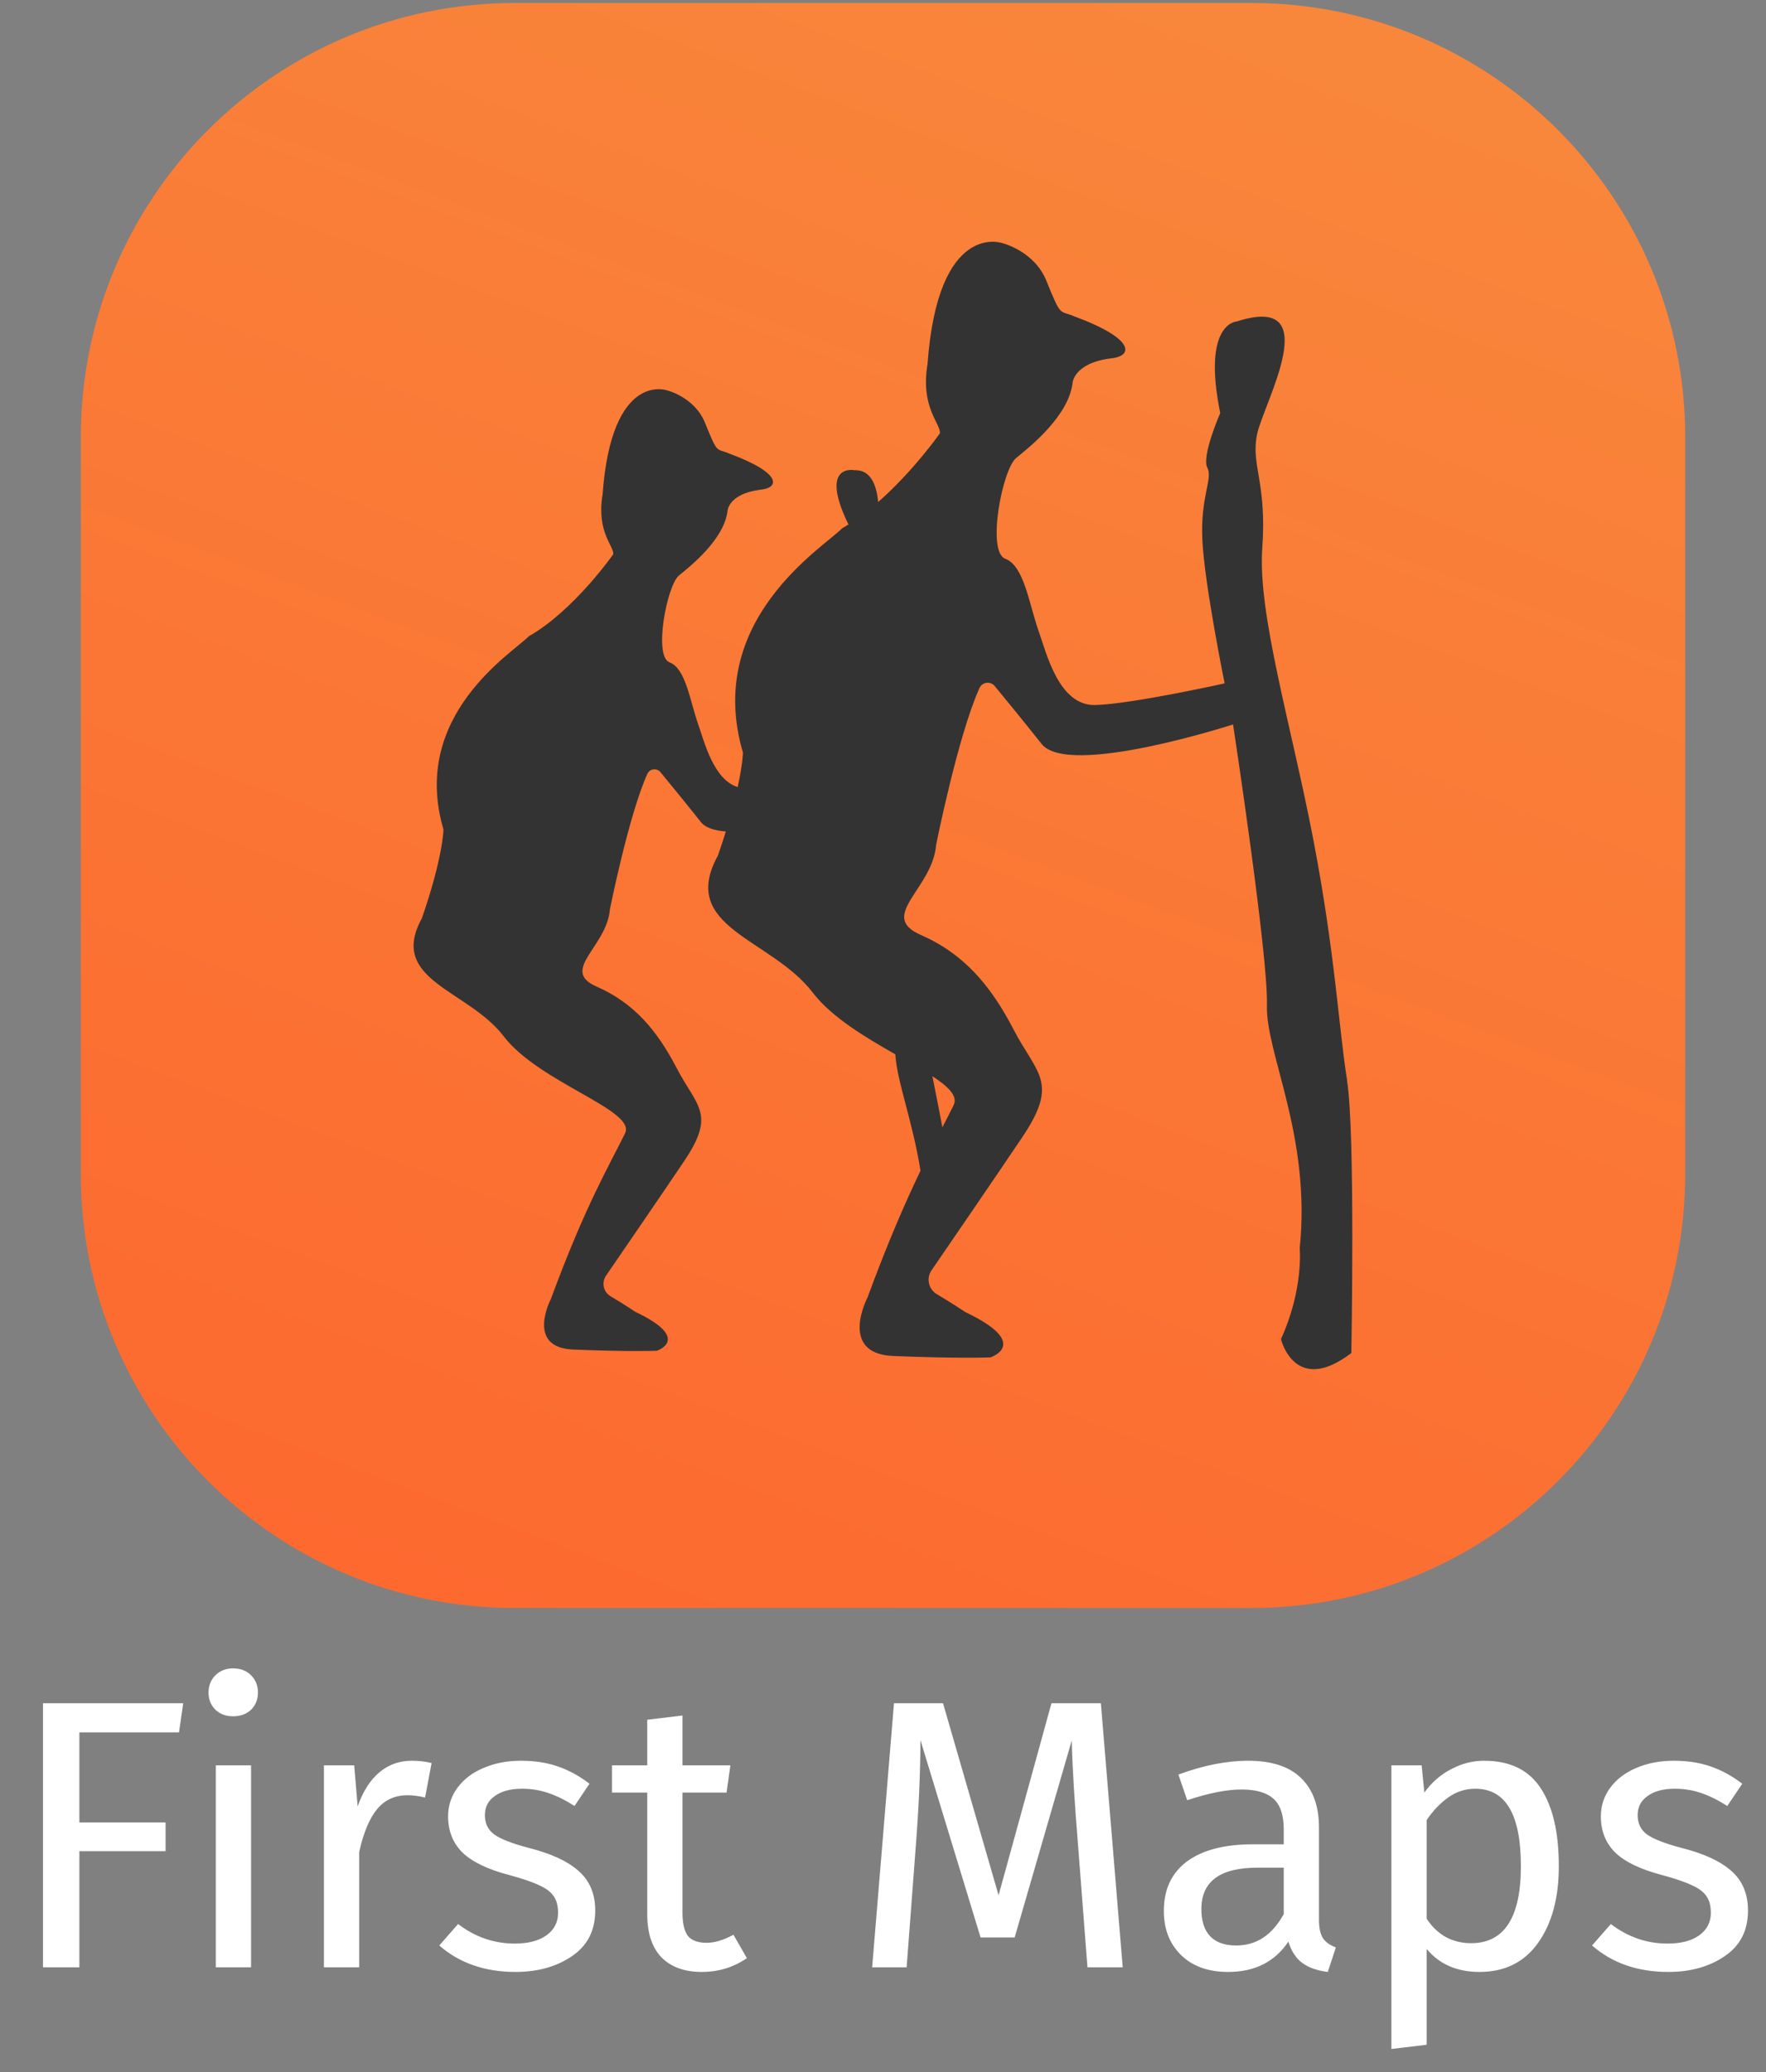
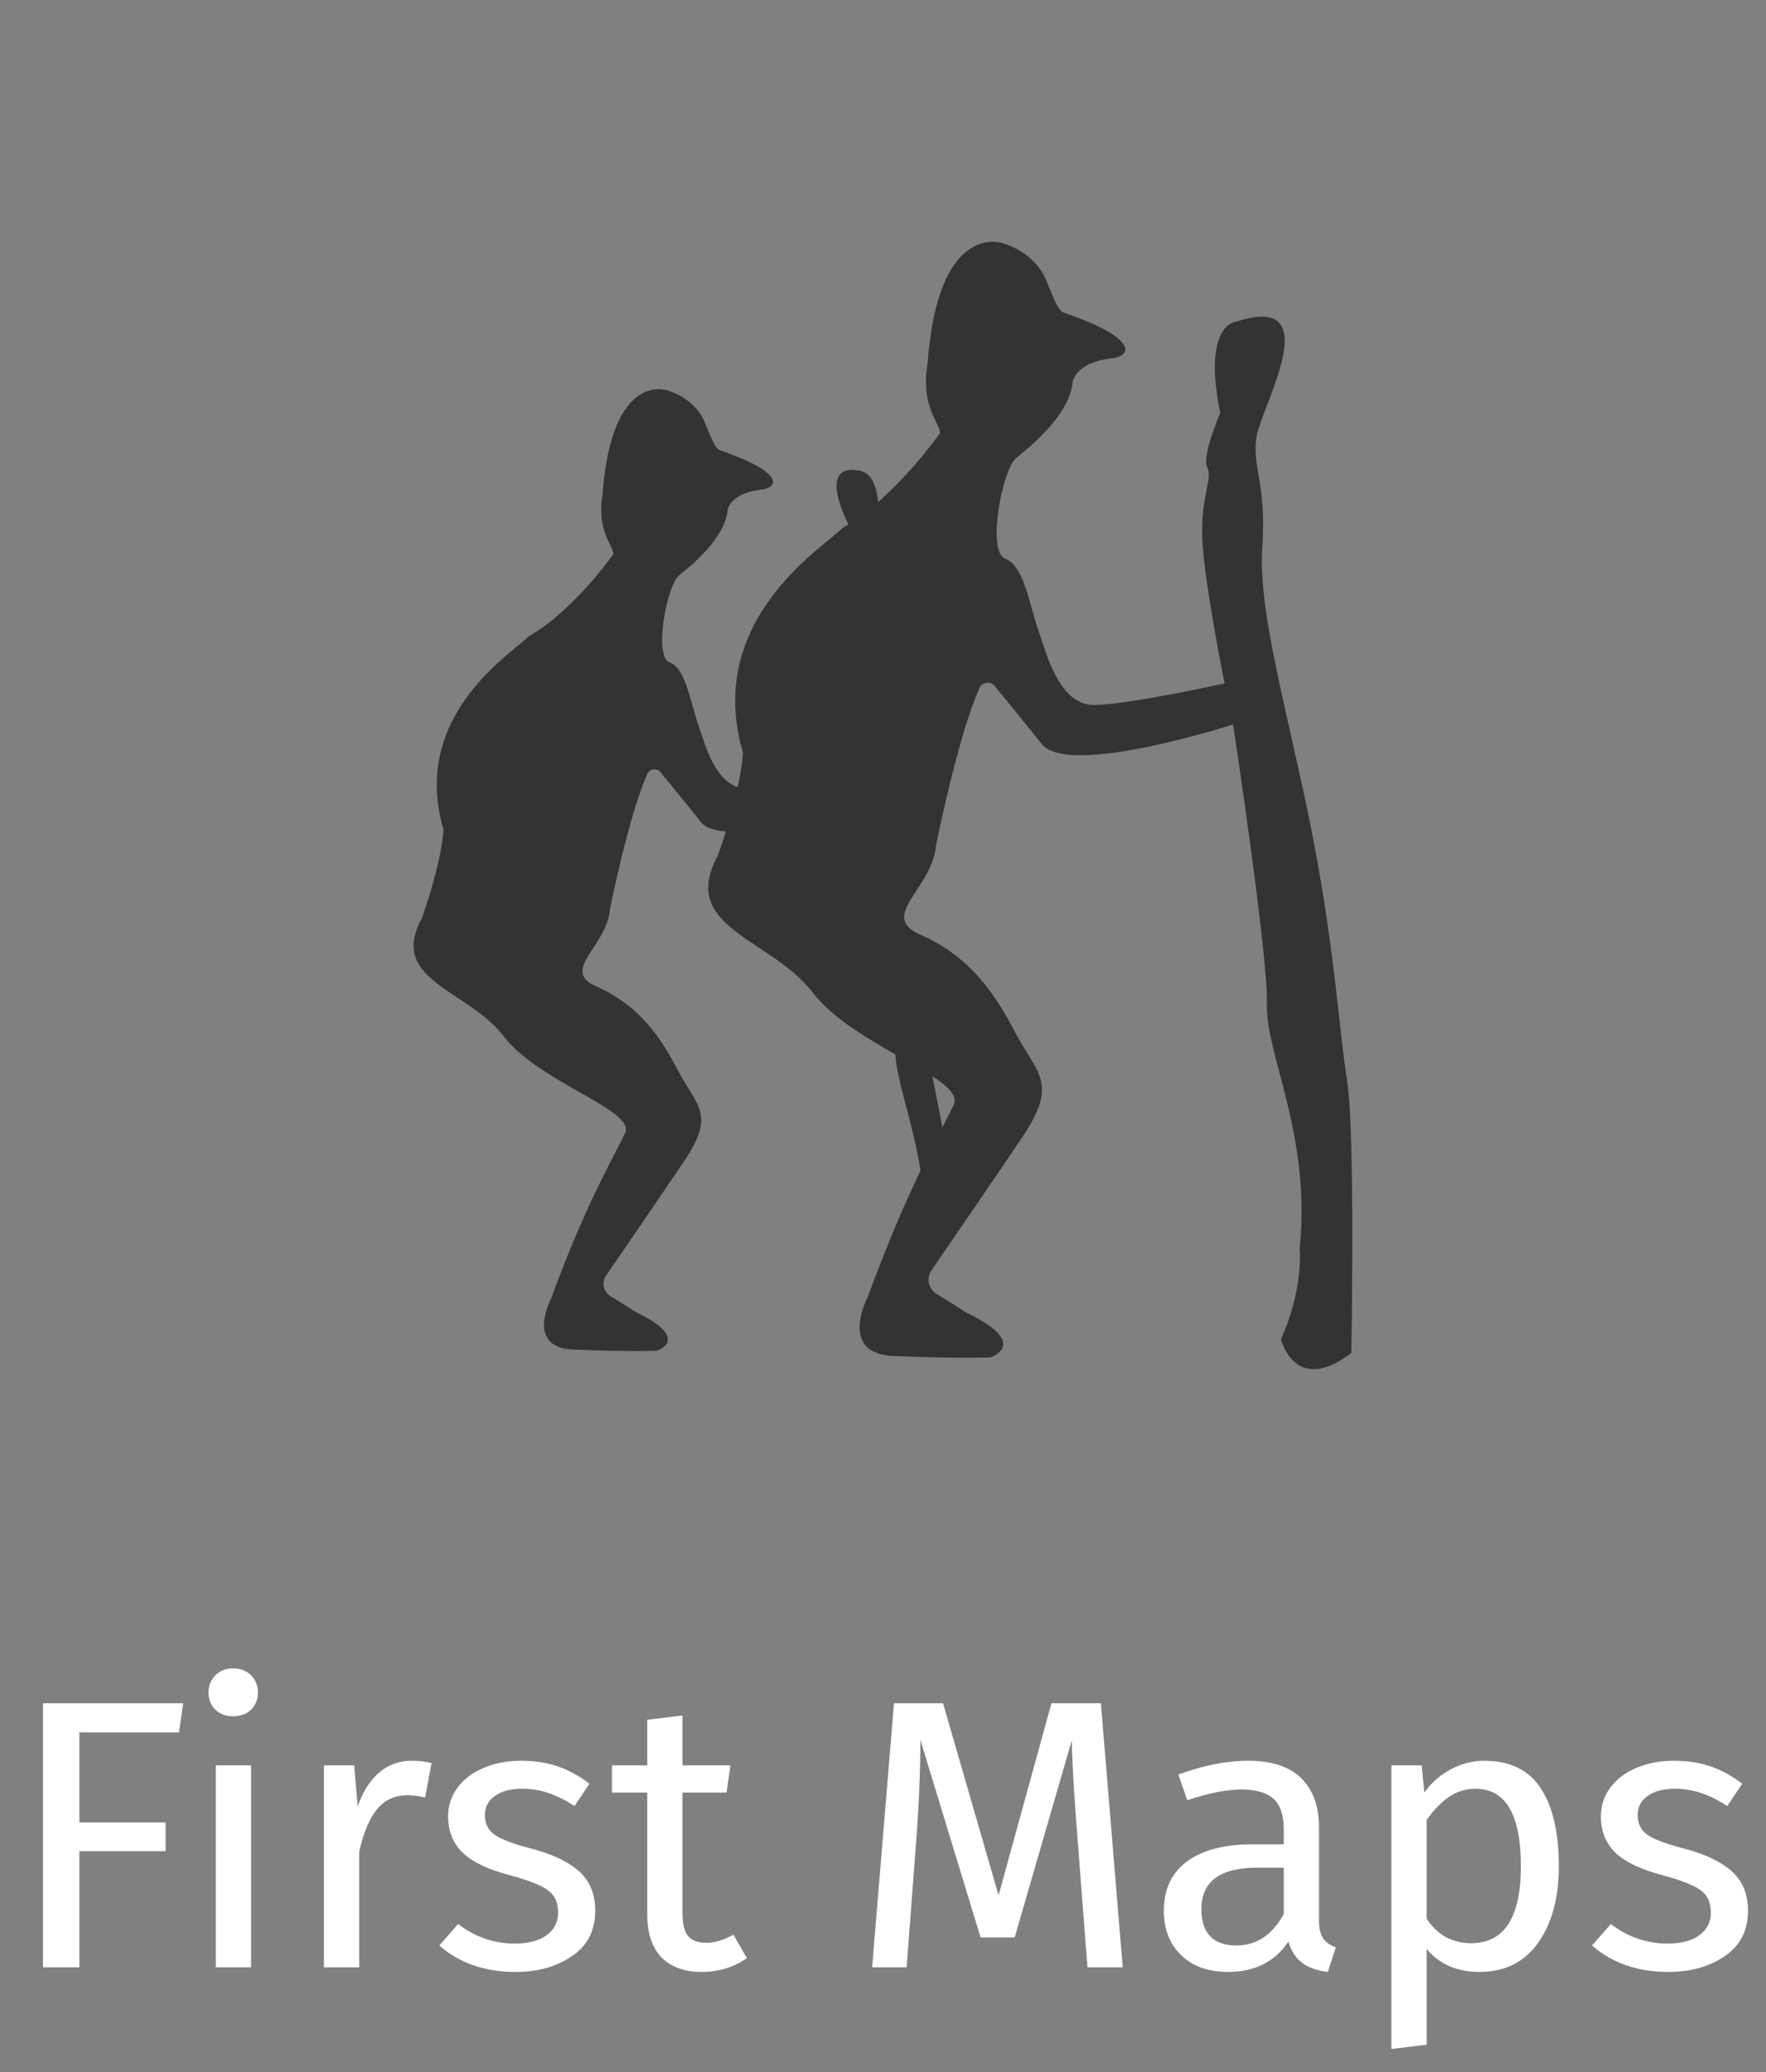
<svg xmlns="http://www.w3.org/2000/svg" width="295" height="346" viewBox="0 0 295 346" fill="none">
  <rect x="0" y="0" width="295" height="346" fill="#808080" stroke="none" />
  <g clip-path="url(#clip0_17_55)">
-     <path d="M209.029 0.5H85.971C45.946 0.5 13.5 32.946 13.5 72.971V196.029C13.5 236.054 45.946 268.5 85.971 268.5H209.029C249.054 268.5 281.5 236.054 281.5 196.029V72.971C281.5 32.946 249.054 0.5 209.029 0.5Z" fill="url(#paint0_linear_17_55)" />
    <path d="M225.033 180.44C223.637 171.802 223.058 159.368 219.403 140.306C215.748 121.237 210.062 102.527 210.857 91.511C211.651 80.496 208.904 77.67 209.994 72.488C211.084 67.307 221.617 48.829 206.589 53.681C206.589 53.681 200.755 53.851 203.831 68.975C203.831 68.975 200.687 76.154 201.669 78.073C202.656 79.991 200.46 82.874 200.857 90.353C201.254 97.839 204.569 114.109 204.569 114.109C204.569 114.109 189.053 117.56 182.969 117.724C176.886 117.889 174.82 109.11 173.492 105.358C171.874 100.779 171.074 94.485 167.925 93.299C164.775 92.113 167.442 78.334 169.752 76.467C172.062 74.6 178.475 69.481 179.161 63.993C179.161 63.993 179.258 60.696 185.438 59.856C189.246 59.549 189.893 56.661 179.371 52.796C176.92 51.763 177.294 53.063 174.786 46.877C172.754 41.86 167.38 40.583 167.38 40.583C167.38 40.583 156.682 36.832 154.94 60.764C153.72 68.102 157.159 70.706 157.006 72.352C157.006 72.352 152.608 78.635 146.688 83.827C146.41 80.825 145.36 78.413 142.756 78.515C142.756 78.515 136.712 77.261 141.728 87.578C141.382 87.8 141.03 88.01 140.679 88.208C137.591 91.398 117.581 103.52 124.107 125.67C124.107 125.67 124.073 127.525 123.228 131.424C119.193 130.187 117.66 123.876 116.645 120.993C115.249 117.049 114.562 111.618 111.843 110.597C109.125 109.575 111.429 97.703 113.415 96.091C115.407 94.479 120.935 90.07 121.525 85.342C121.525 85.342 121.61 82.499 126.939 81.778C130.219 81.512 130.776 79.026 121.712 75.695C119.601 74.804 119.925 75.927 117.763 70.593C116.009 66.269 111.378 65.168 111.378 65.168C111.378 65.168 102.156 61.933 100.658 82.562C99.608 88.889 102.57 91.131 102.44 92.55C102.44 92.55 95.857 101.959 88.366 106.221C85.704 108.968 68.457 119.416 74.082 138.507C74.082 138.507 74.013 143.126 70.478 153.319C64.757 163.721 78.173 165.231 84.121 173.017C90.074 180.803 106.31 185.371 104.415 189.23C101.668 194.82 97.803 201.233 92.02 216.908C92.02 216.908 87.764 225.012 95.715 225.341C105.192 225.733 109.715 225.545 109.715 225.545C109.715 225.545 115.703 223.587 106.095 219.025C106.095 219.025 104.091 217.68 101.997 216.448C100.794 215.739 100.442 214.161 101.231 213.009C104.063 208.883 110.26 199.849 114.289 193.873C119.647 185.922 116.389 184.798 113.041 178.357C109.693 171.916 105.822 167.438 99.636 164.725C93.451 162.013 101.401 158.097 101.889 151.792C101.889 151.792 105.045 136.044 108.132 129.228C108.529 128.348 109.715 128.189 110.328 128.938C111.849 130.783 114.533 134.057 117.093 137.281C117.842 138.223 119.329 138.688 121.247 138.836C120.861 140.084 120.424 141.429 119.919 142.865C113.279 154.936 128.846 156.684 135.747 165.719C138.902 169.85 144.56 173.204 149.554 176.047C149.861 180.712 152.454 187.221 153.765 195.49C151.336 200.53 148.431 207.107 144.918 216.635C144.918 216.635 139.981 226.039 149.208 226.419C160.201 226.873 165.45 226.652 165.45 226.652C165.45 226.652 172.391 224.382 161.251 219.087C161.251 219.087 158.924 217.526 156.495 216.096C155.099 215.273 154.69 213.44 155.61 212.107C158.896 207.323 166.086 196.835 170.756 189.9C176.976 180.672 173.191 179.373 169.309 171.899C165.428 164.43 160.939 159.226 153.76 156.082C146.581 152.938 155.808 148.393 156.37 141.072C156.37 141.072 160.031 122.804 163.612 114.893C164.077 113.871 165.445 113.689 166.16 114.552C167.925 116.692 171.04 120.494 174.008 124.234C178.492 129.875 205.976 120.965 205.976 120.965C205.976 120.965 211.878 159.709 211.634 167.818C211.39 175.928 219.034 189.577 217.111 208.435C217.111 208.435 217.775 215.29 213.978 223.599C213.978 223.599 216.248 233.139 225.731 225.926C225.731 225.926 226.406 189.072 225.016 180.434L225.033 180.44ZM159.304 184.526C158.72 185.712 158.095 186.932 157.42 188.237C156.96 185.78 156.387 182.891 155.746 179.691C158.442 181.461 160.031 183.039 159.298 184.52L159.304 184.526Z" fill="#333333" />
  </g>
  <path d="M7.181 328.5V284.404H30.605L29.901 289.268H13.261V304.308H27.661V309.108H13.261V328.5H7.181ZM41.937 294.772V328.5H36.049V294.772H41.937ZM38.929 278.58C40.166 278.58 41.169 278.964 41.937 279.732C42.705 280.5 43.089 281.46 43.089 282.612C43.089 283.764 42.705 284.724 41.937 285.492C41.169 286.217 40.166 286.58 38.929 286.58C37.734 286.58 36.753 286.217 35.985 285.492C35.217 284.724 34.833 283.764 34.833 282.612C34.833 281.46 35.217 280.5 35.985 279.732C36.753 278.964 37.734 278.58 38.929 278.58ZM68.767 294.004C69.962 294.004 71.071 294.132 72.095 294.388L71.007 300.148C69.983 299.892 69.002 299.764 68.063 299.764C65.973 299.764 64.287 300.532 63.007 302.068C61.727 303.604 60.725 305.993 59.999 309.236V328.5H54.111V294.772H59.167L59.743 301.62C60.639 299.103 61.855 297.204 63.391 295.924C64.927 294.644 66.719 294.004 68.767 294.004ZM87.013 294.004C89.317 294.004 91.387 294.324 93.221 294.964C95.056 295.604 96.805 296.564 98.469 297.844L95.973 301.556C94.437 300.575 92.965 299.849 91.557 299.38C90.192 298.911 88.741 298.676 87.205 298.676C85.285 298.676 83.771 299.081 82.661 299.892C81.552 300.66 80.997 301.727 80.997 303.092C80.997 304.457 81.509 305.524 82.533 306.292C83.6 307.06 85.499 307.807 88.229 308.532C91.984 309.471 94.779 310.751 96.613 312.372C98.491 313.993 99.429 316.212 99.429 319.028C99.429 322.356 98.128 324.895 95.525 326.644C92.965 328.393 89.829 329.268 86.117 329.268C80.997 329.268 76.752 327.796 73.381 324.852L76.517 321.268C79.376 323.444 82.533 324.532 85.989 324.532C88.208 324.532 89.957 324.084 91.237 323.188C92.56 322.249 93.221 320.991 93.221 319.412C93.221 318.26 92.987 317.343 92.517 316.66C92.048 315.935 91.237 315.316 90.085 314.804C88.933 314.249 87.248 313.673 85.029 313.076C81.445 312.137 78.843 310.879 77.221 309.3C75.643 307.721 74.853 305.716 74.853 303.284C74.853 301.535 75.365 299.956 76.389 298.548C77.456 297.097 78.907 295.988 80.741 295.22C82.619 294.409 84.709 294.004 87.013 294.004ZM124.76 326.964C122.542 328.5 120.024 329.268 117.208 329.268C114.35 329.268 112.11 328.457 110.488 326.836C108.91 325.172 108.12 322.783 108.12 319.668V299.316H102.232V294.772H108.12V287.156L114.008 286.452V294.772H122.008L121.368 299.316H114.008V319.412C114.008 321.161 114.307 322.441 114.904 323.252C115.544 324.02 116.59 324.404 118.04 324.404C119.363 324.404 120.856 323.956 122.52 323.06L124.76 326.964ZM187.543 328.5H181.655L180.119 308.596C179.479 300.788 179.116 294.793 179.031 290.612L169.495 323.508H163.799L153.751 290.548C153.751 295.881 153.473 302.047 152.919 309.044L151.447 328.5H145.687L149.335 284.404H157.527L166.807 316.468L175.639 284.404H183.895L187.543 328.5ZM220.331 320.628C220.331 321.993 220.566 323.017 221.035 323.7C221.505 324.34 222.209 324.831 223.147 325.172L221.803 329.268C220.054 329.055 218.646 328.564 217.579 327.796C216.513 327.028 215.723 325.833 215.211 324.212C212.95 327.583 209.601 329.268 205.163 329.268C201.835 329.268 199.211 328.329 197.291 326.452C195.371 324.575 194.411 322.121 194.411 319.092C194.411 315.508 195.691 312.756 198.251 310.836C200.854 308.916 204.523 307.956 209.259 307.956H214.443V305.46C214.443 303.071 213.867 301.364 212.715 300.34C211.563 299.316 209.793 298.804 207.403 298.804C204.929 298.804 201.899 299.401 198.315 300.596L196.843 296.308C201.025 294.772 204.907 294.004 208.491 294.004C212.459 294.004 215.425 294.985 217.387 296.948C219.35 298.868 220.331 301.62 220.331 305.204V320.628ZM206.507 324.852C209.878 324.852 212.523 323.103 214.443 319.604V311.86H210.027C203.798 311.86 200.683 314.164 200.683 318.772C200.683 320.777 201.174 322.292 202.155 323.316C203.137 324.34 204.587 324.852 206.507 324.852ZM247.912 294.004C252.221 294.004 255.378 295.54 257.384 298.612C259.389 301.684 260.392 306.015 260.392 311.604C260.392 316.895 259.24 321.161 256.936 324.404C254.632 327.647 251.368 329.268 247.144 329.268C243.389 329.268 240.445 327.988 238.312 325.428V341.428L232.424 342.132V294.772H237.48L237.928 299.316C239.165 297.609 240.658 296.308 242.408 295.412C244.157 294.473 245.992 294.004 247.912 294.004ZM245.736 324.468C251.282 324.468 254.056 320.18 254.056 311.604C254.056 302.985 251.517 298.676 246.44 298.676C244.776 298.676 243.261 299.167 241.896 300.148C240.53 301.129 239.336 302.388 238.312 303.924V320.372C239.165 321.695 240.232 322.719 241.512 323.444C242.792 324.127 244.2 324.468 245.736 324.468ZM279.576 294.004C281.88 294.004 283.949 294.324 285.784 294.964C287.618 295.604 289.368 296.564 291.032 297.844L288.536 301.556C287 300.575 285.528 299.849 284.12 299.38C282.754 298.911 281.304 298.676 279.768 298.676C277.848 298.676 276.333 299.081 275.224 299.892C274.114 300.66 273.56 301.727 273.56 303.092C273.56 304.457 274.072 305.524 275.096 306.292C276.162 307.06 278.061 307.807 280.792 308.532C284.546 309.471 287.341 310.751 289.176 312.372C291.053 313.993 291.992 316.212 291.992 319.028C291.992 322.356 290.69 324.895 288.088 326.644C285.528 328.393 282.392 329.268 278.68 329.268C273.56 329.268 269.314 327.796 265.944 324.852L269.08 321.268C271.938 323.444 275.096 324.532 278.552 324.532C280.77 324.532 282.52 324.084 283.8 323.188C285.122 322.249 285.784 320.991 285.784 319.412C285.784 318.26 285.549 317.343 285.08 316.66C284.61 315.935 283.8 315.316 282.648 314.804C281.496 314.249 279.81 313.673 277.592 313.076C274.008 312.137 271.405 310.879 269.784 309.3C268.205 307.721 267.416 305.716 267.416 303.284C267.416 301.535 267.928 299.956 268.952 298.548C270.018 297.097 271.469 295.988 273.304 295.22C275.181 294.409 277.272 294.004 279.576 294.004Z" fill="white" />
  <defs>
    <linearGradient id="paint0_linear_17_55" x1="38.351" y1="425.564" x2="208.121" y2="-27.149" gradientUnits="userSpaceOnUse">
      <stop stop-color="#FF5929" />
      <stop offset="1" stop-color="#F8893C" />
    </linearGradient>
    <clipPath id="clip0_17_55">
      <rect width="268" height="268" fill="white" transform="translate(13.5 0.5)" />
    </clipPath>
  </defs>
</svg>